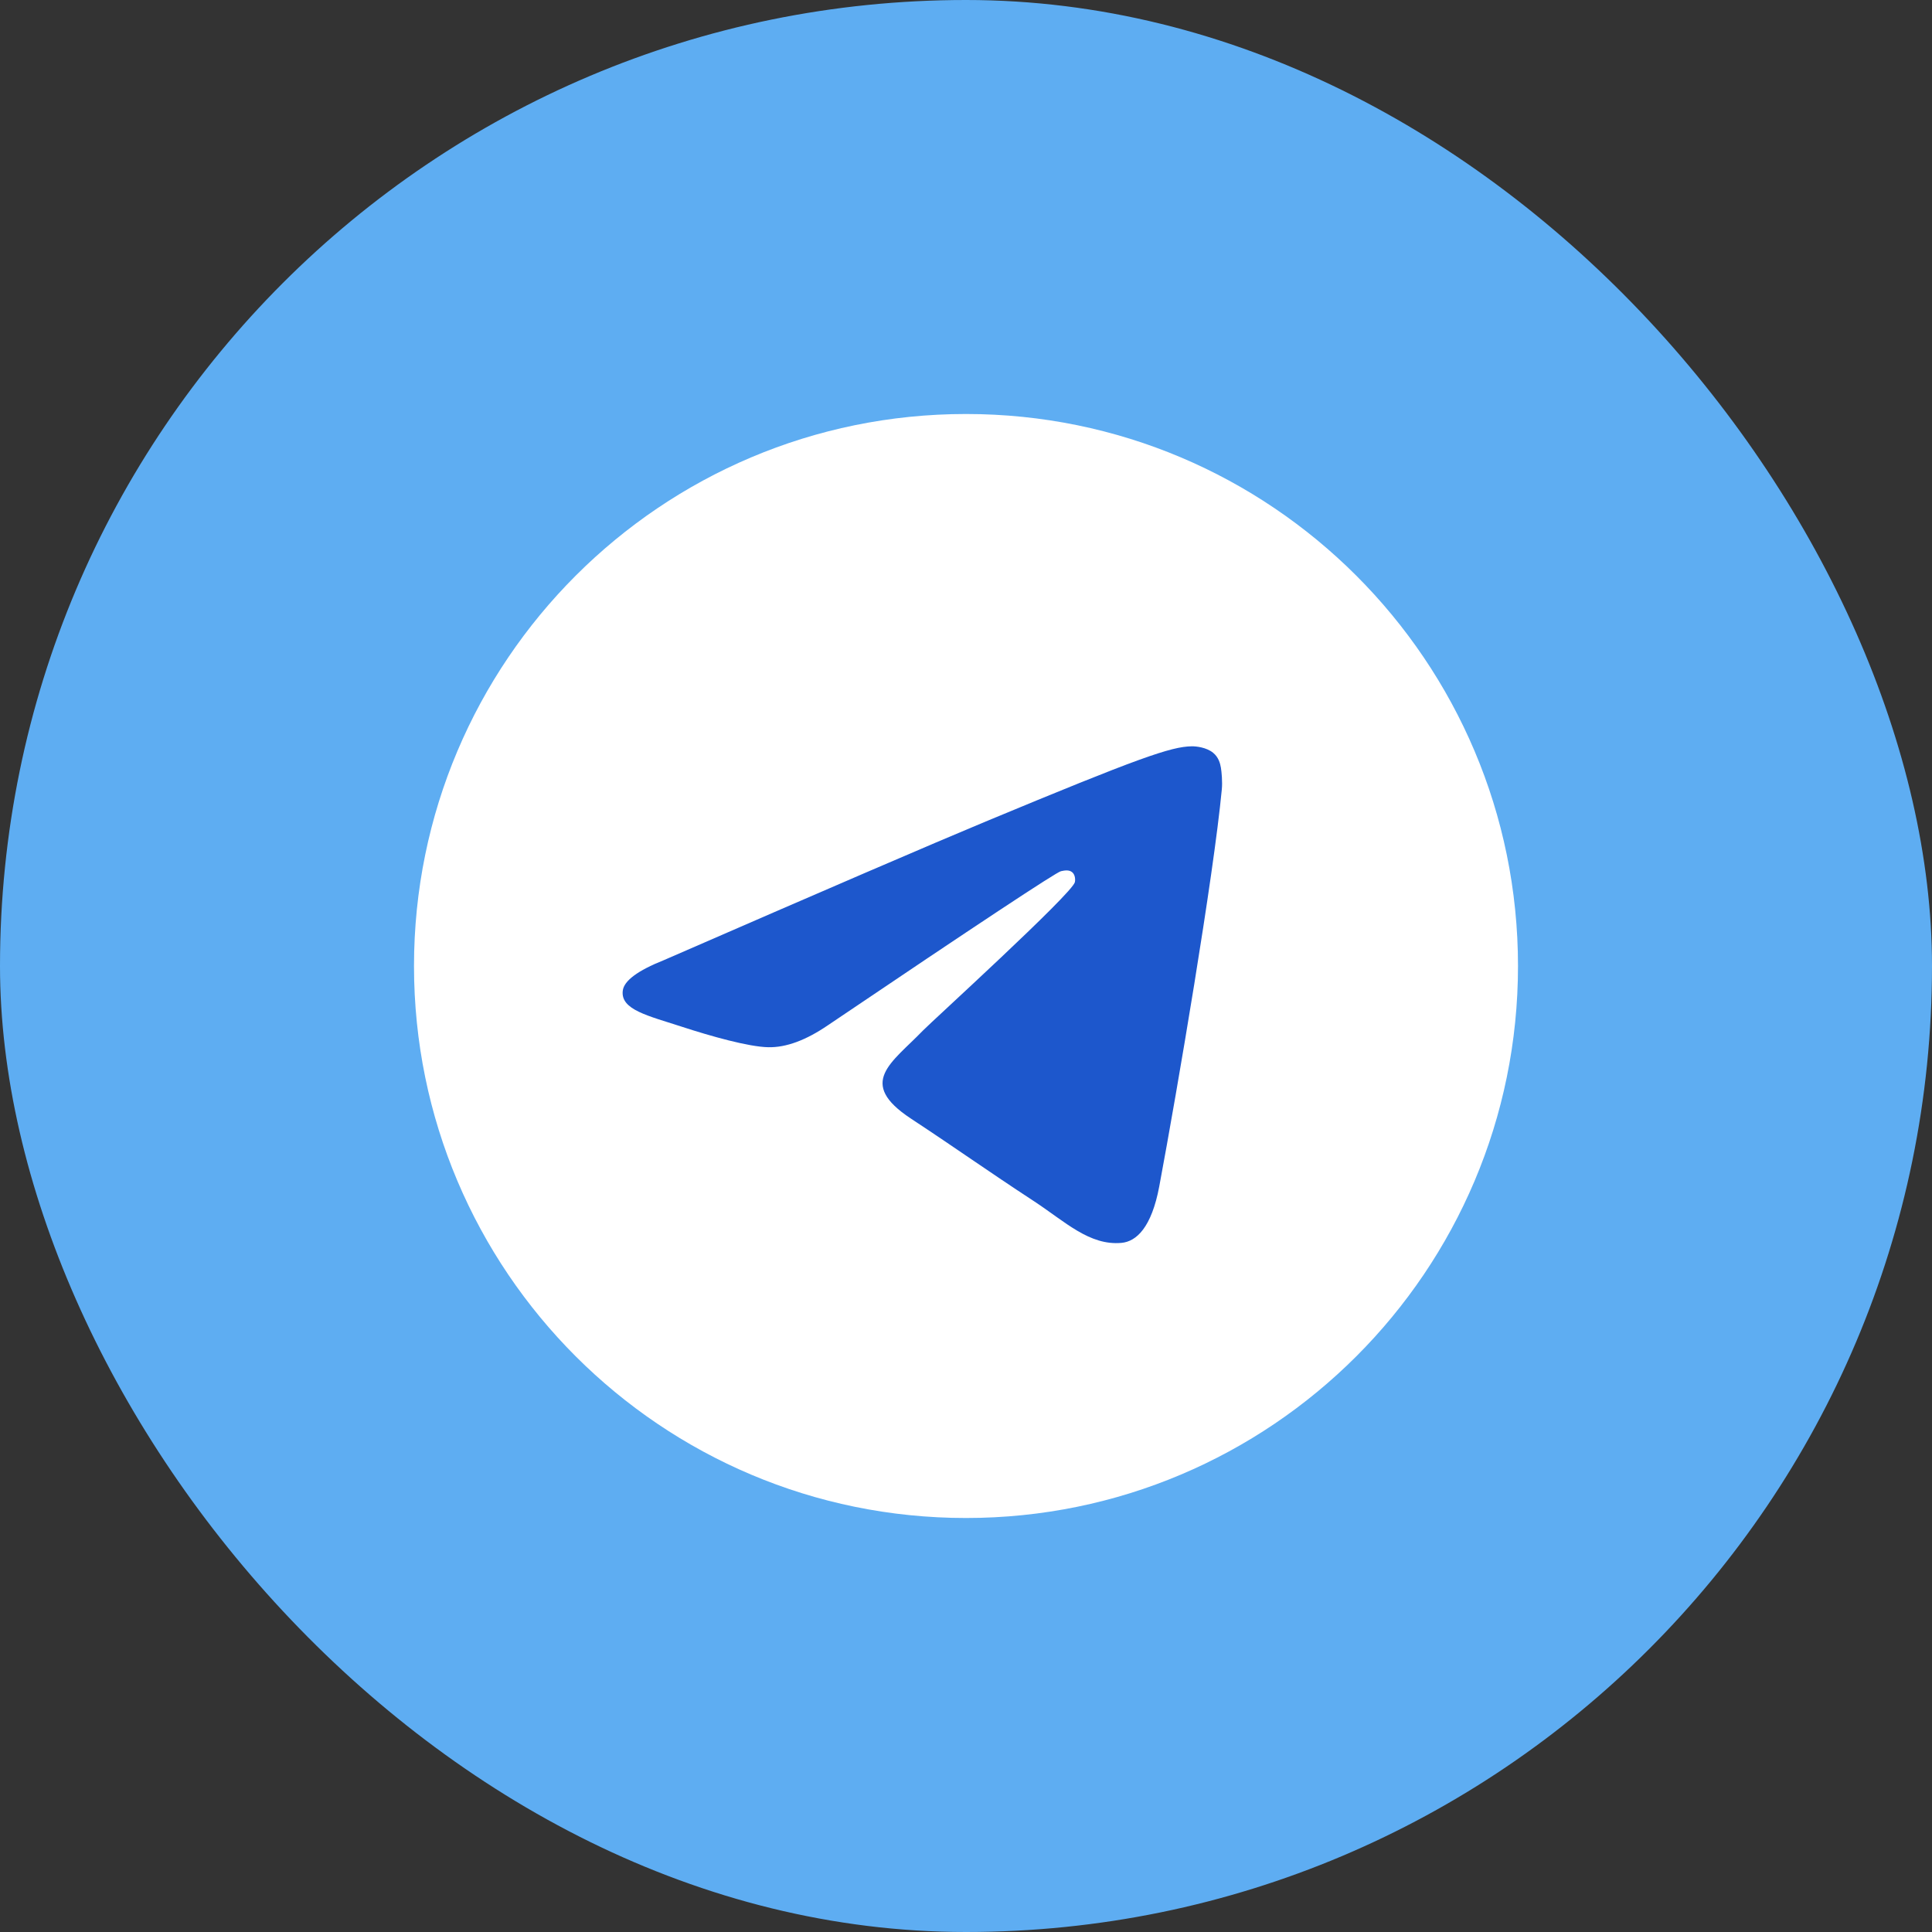
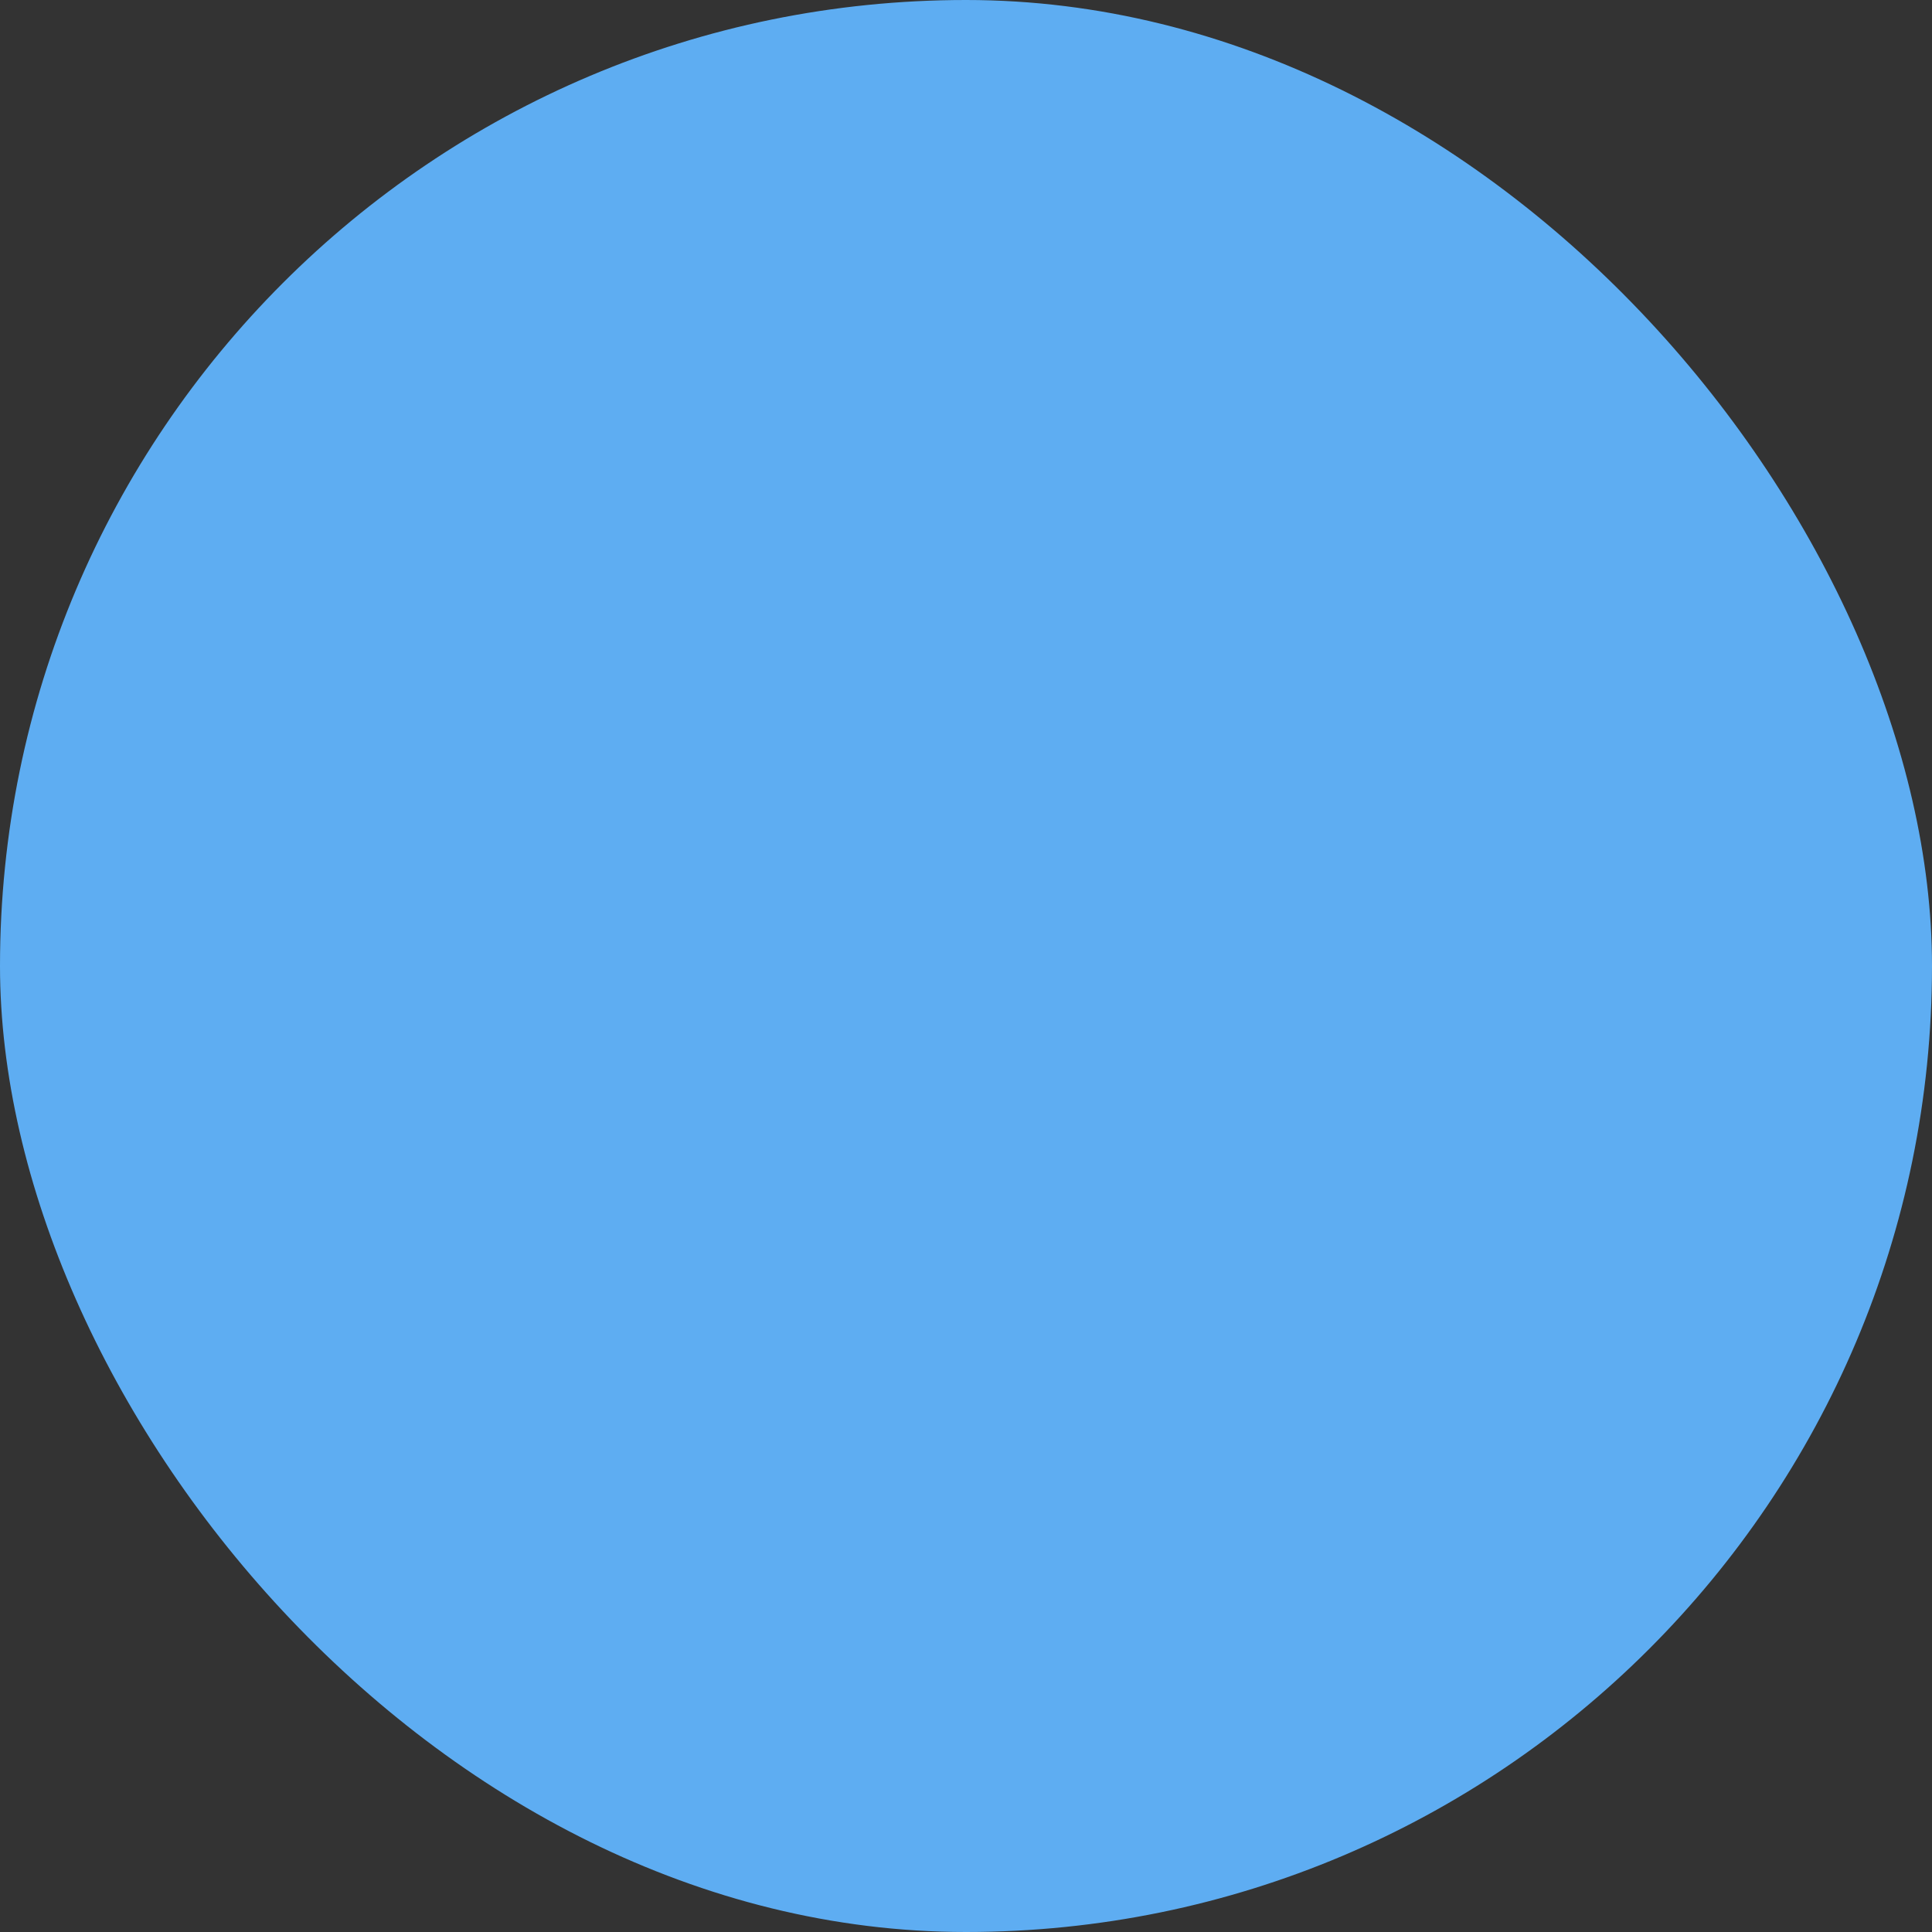
<svg xmlns="http://www.w3.org/2000/svg" width="49" height="49" viewBox="0 0 49 49" fill="none">
  <rect x="0" y="0" width="49" height="49" fill="#333333" stroke="none" />
  <rect width="49" height="49" rx="24.5" fill="#5EADF2" />
  <g clip-path="url(#clip0_6032_1327)">
-     <path d="M24.5 38.5C32.232 38.5 38.5 32.232 38.5 24.5C38.5 16.768 32.232 10.5 24.5 10.5C16.768 10.5 10.5 16.768 10.5 24.5C10.5 32.232 16.768 38.5 24.5 38.5Z" fill="white" />
-     <path fill-rule="evenodd" clip-rule="evenodd" d="M16.836 24.352C20.918 22.574 23.639 21.402 25.001 20.835C28.889 19.218 29.697 18.937 30.223 18.928C30.339 18.926 30.598 18.955 30.766 19.091C30.907 19.206 30.946 19.361 30.965 19.47C30.983 19.579 31.007 19.827 30.988 20.021C30.778 22.235 29.866 27.607 29.402 30.087C29.206 31.136 28.82 31.487 28.445 31.522C27.632 31.597 27.015 30.985 26.228 30.468C24.995 29.661 24.299 29.158 23.103 28.37C21.721 27.459 22.617 26.958 23.405 26.14C23.611 25.926 27.193 22.668 27.262 22.372C27.271 22.335 27.279 22.197 27.197 22.125C27.115 22.052 26.994 22.077 26.907 22.096C26.784 22.125 24.815 23.425 21.002 26C20.443 26.383 19.937 26.57 19.484 26.56C18.984 26.55 18.022 26.278 17.308 26.045C16.431 25.76 15.734 25.61 15.795 25.126C15.826 24.874 16.174 24.616 16.836 24.352Z" fill="#1D57CC" />
-   </g>
+     </g>
  <defs>
    <clipPath id="clip0_6032_1327">
-       <rect width="28" height="28" fill="white" transform="translate(10.5 10.5)" />
-     </clipPath>
+       </clipPath>
  </defs>
</svg>